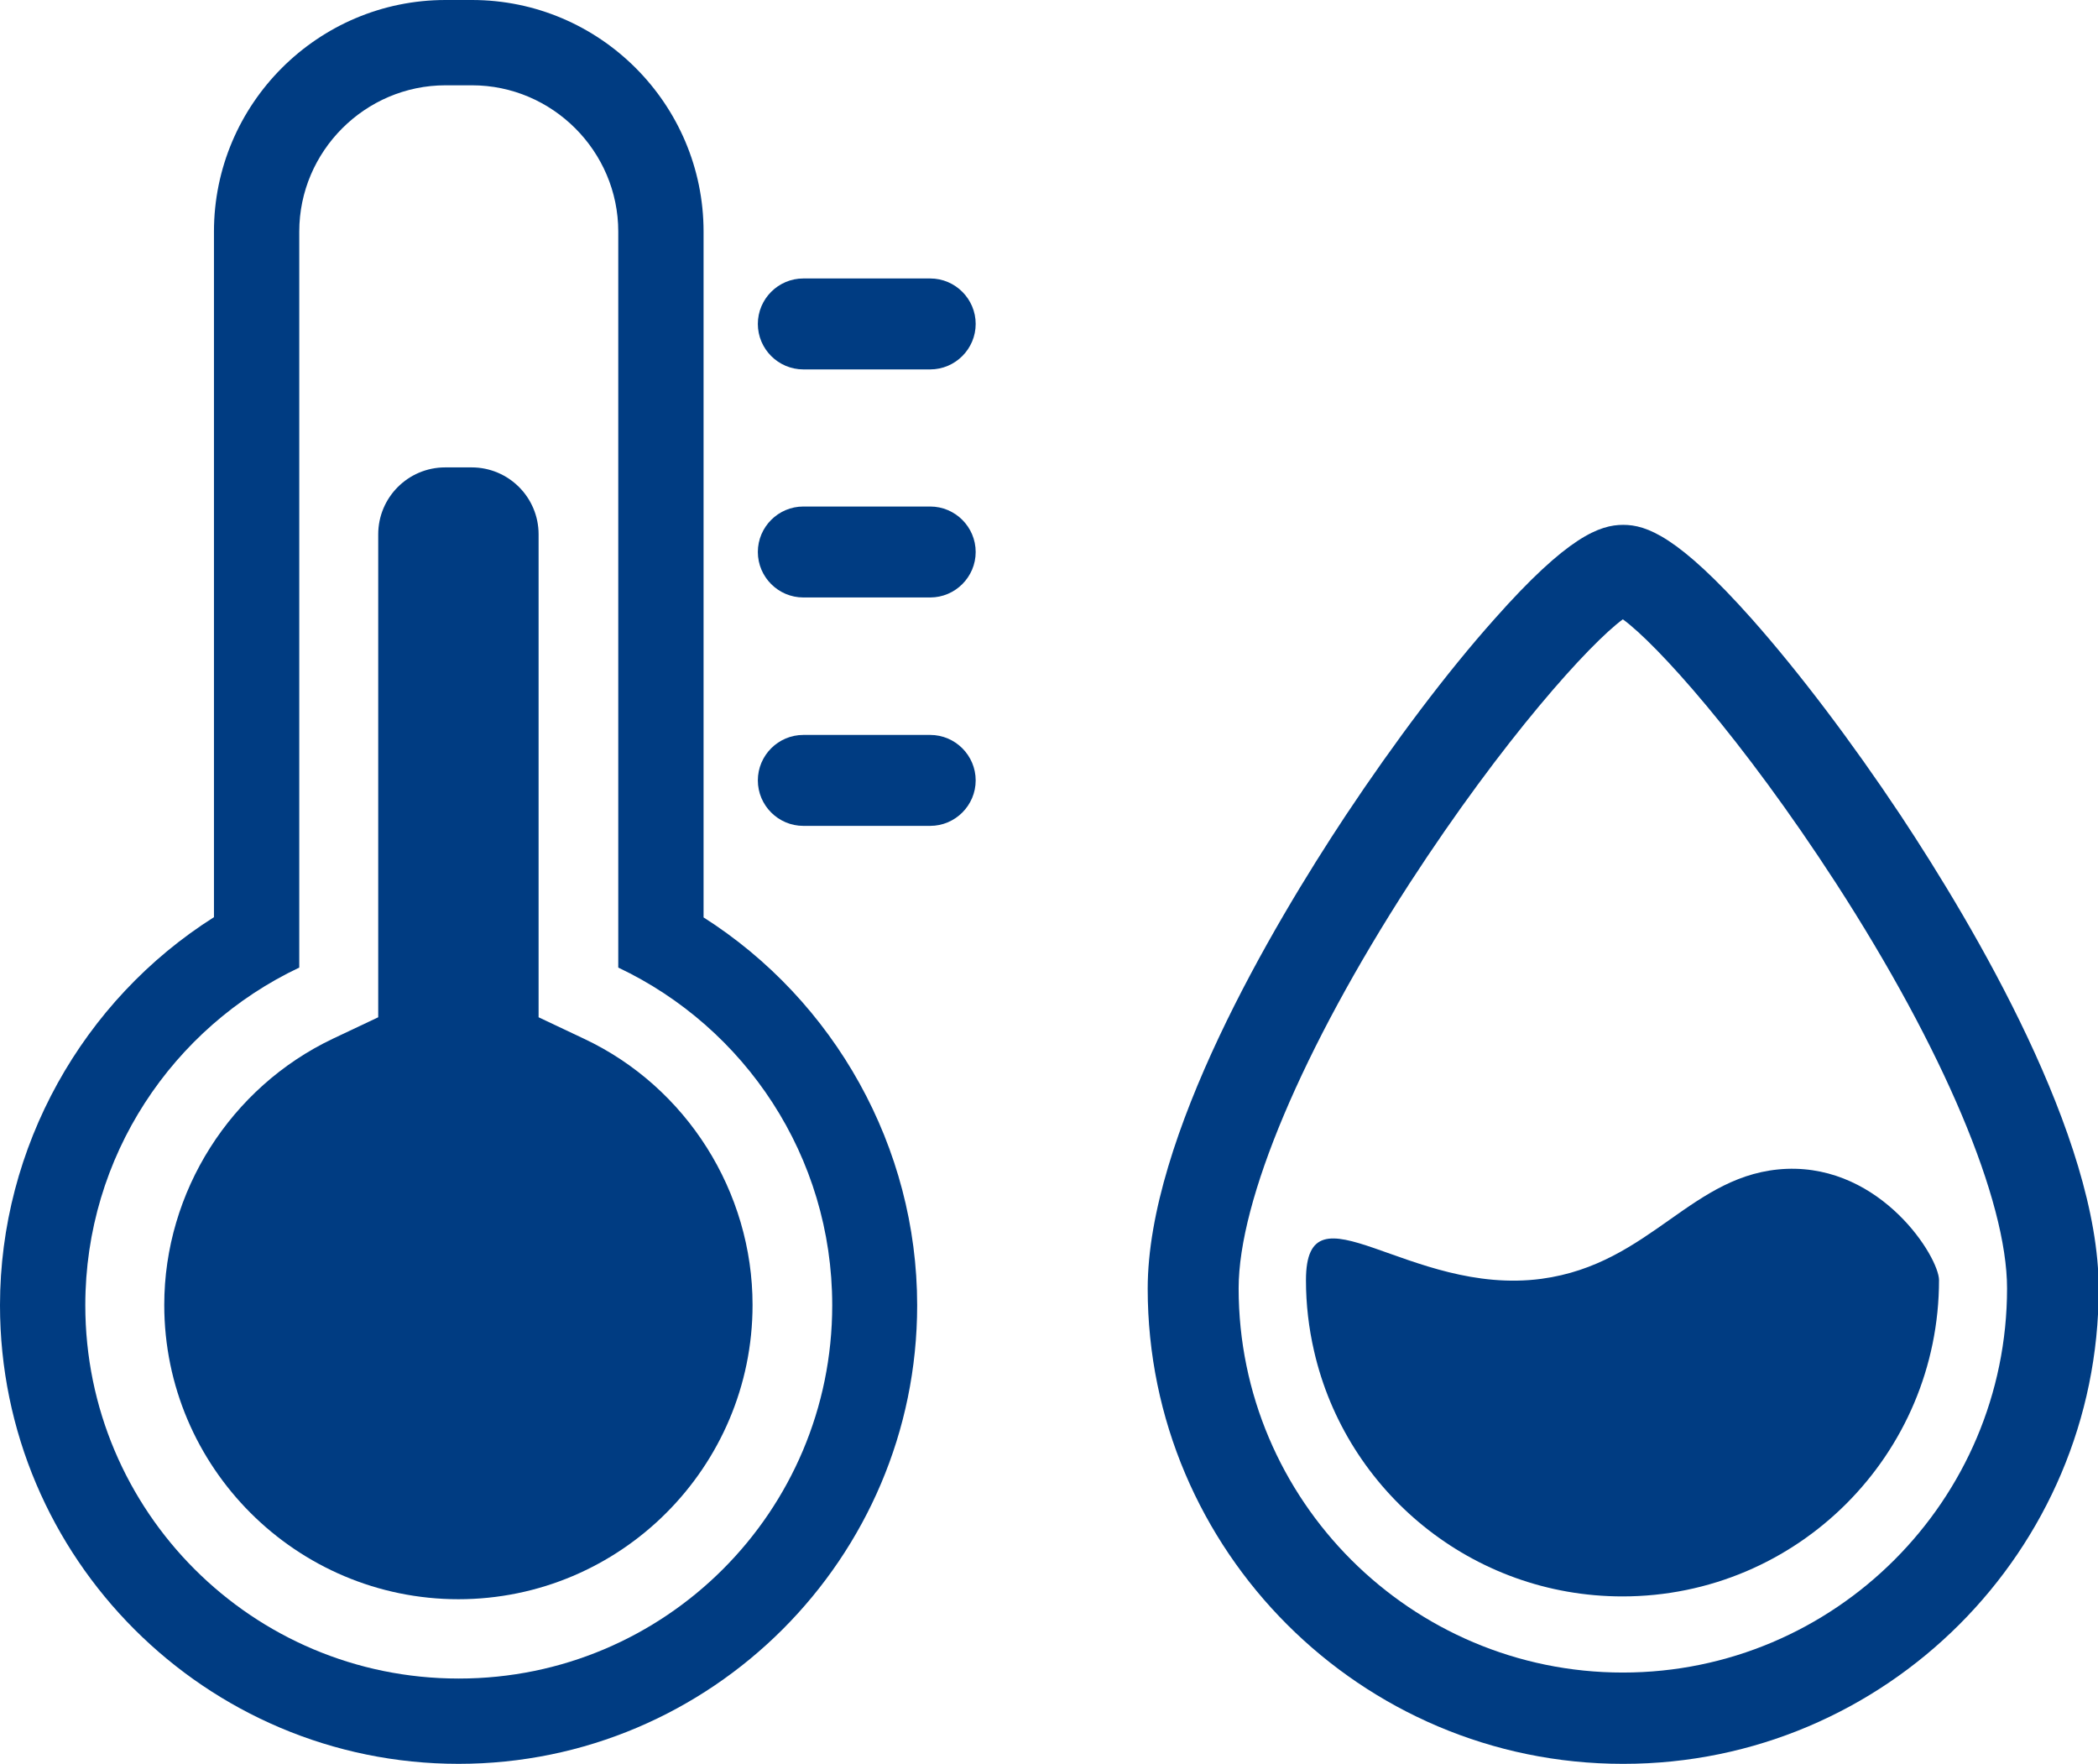
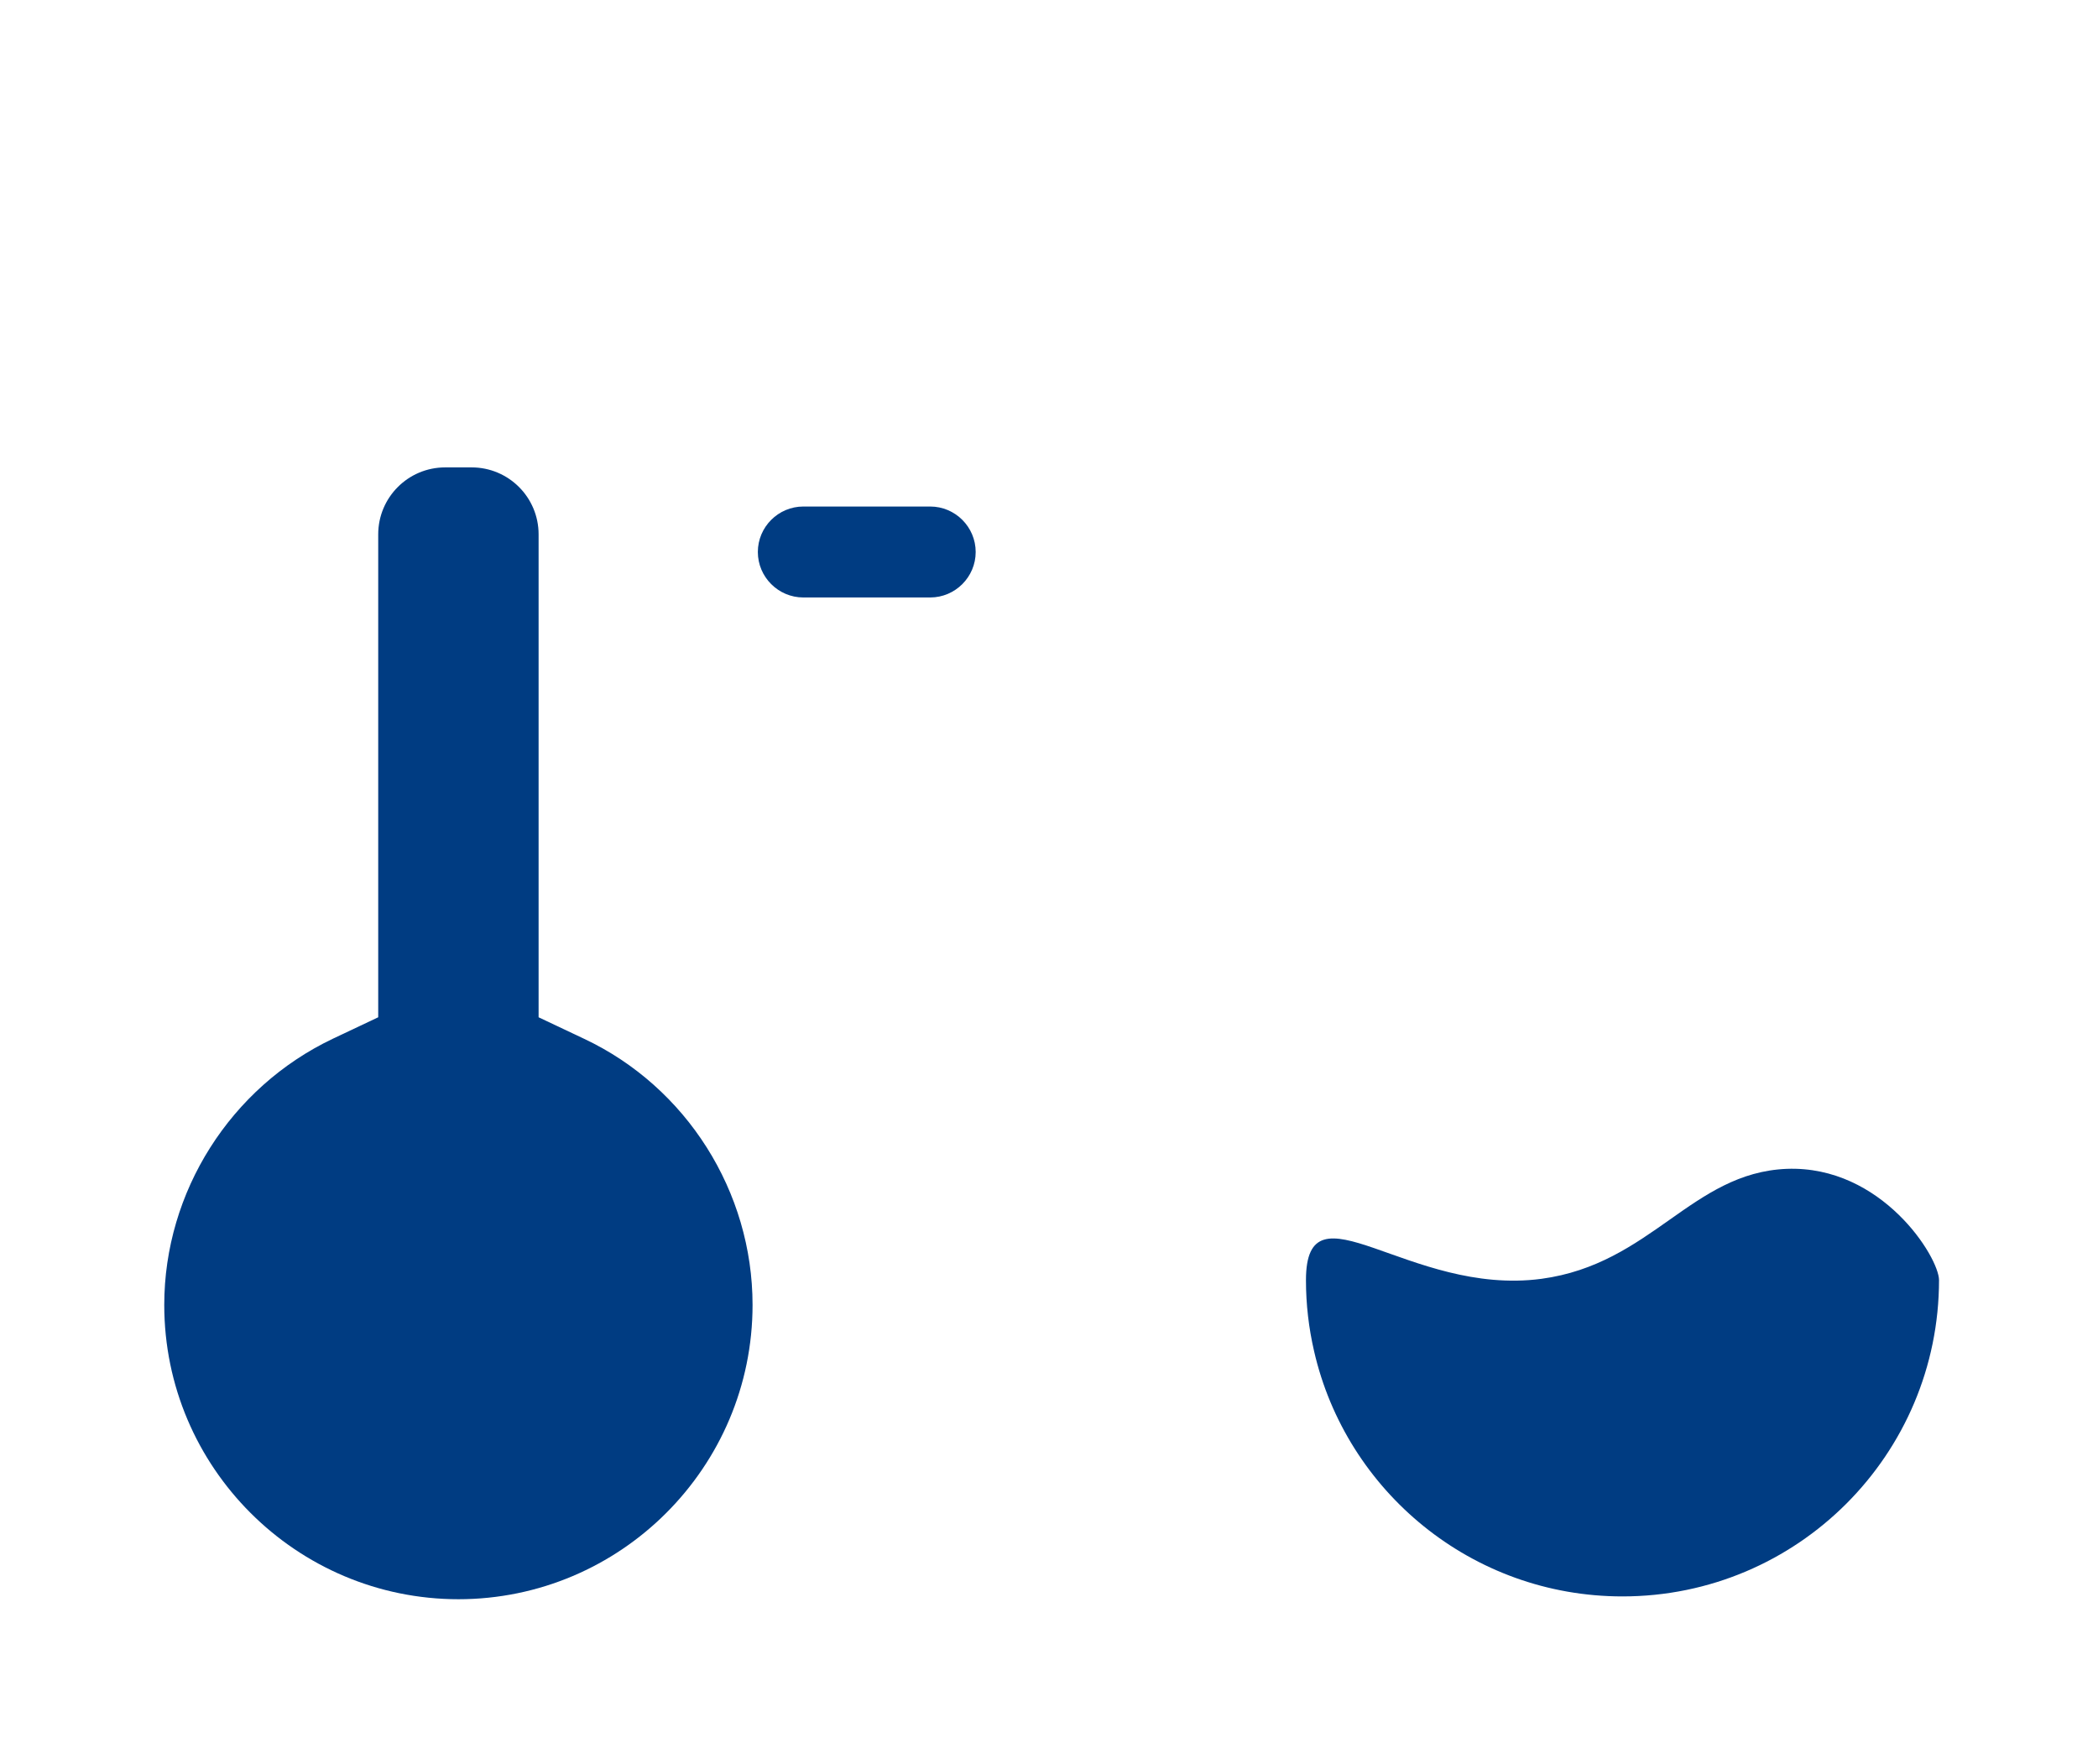
<svg xmlns="http://www.w3.org/2000/svg" id="_レイヤー_1" viewBox="0 0 59.52 50.04">
  <defs>
    <style>.cls-1{fill:#003c82;stroke-width:0px;}</style>
  </defs>
-   <path class="cls-1" d="M46.04,50.04c-7.43,0-13.48-6.05-13.48-13.48,0-4.3,3.52-10.26,5.62-13.43,1.39-2.09,2.88-4.07,4.22-5.57,2.08-2.35,2.99-2.67,3.65-2.67s1.56.32,3.65,2.67c1.33,1.5,2.83,3.48,4.22,5.57,2.1,3.17,5.62,9.13,5.62,13.43,0,7.43-6.05,13.48-13.48,13.48ZM46.04,17.57c-.94.69-3.38,3.38-6.05,7.49-3.04,4.7-4.85,8.99-4.85,11.49,0,6.01,4.89,10.9,10.9,10.9s10.9-4.89,10.9-10.9c0-2.5-1.81-6.79-4.85-11.49-2.67-4.12-5.11-6.81-6.05-7.49ZM46.28,17.42,45.79,17.42h0s0,0,0,0Z" />
  <path class="cls-1" d="M55.01,36.31c0,4.96-4.02,8.98-8.98,8.98-4.27,0-7.84-2.98-8.75-6.96-.15-.65-.23-1.32-.23-2.01,0-2.88,2.92.46,6.68-.04,3.12-.42,4.26-3.01,6.96-3.12,2.7-.1,4.32,2.51,4.32,3.16Z" />
-   <path class="cls-1" d="M19.96,26.02V6.57c0-3.62-2.95-6.57-6.57-6.57h-.75c-3.62,0-6.57,2.95-6.57,6.57v19.45c-3.73,2.36-6.07,6.53-6.07,11.01,0,7.18,5.84,13.01,13.01,13.01s13.01-5.84,13.01-13.01c0-4.48-2.34-8.64-6.07-11.01ZM13.01,47.62c-5.85,0-10.59-4.74-10.59-10.59,0-4.23,2.48-7.88,6.07-9.58V6.57c0-2.28,1.87-4.15,4.15-4.15h.75c2.28,0,4.15,1.87,4.15,4.15v20.88c3.59,1.7,6.07,5.35,6.07,9.58,0,5.85-4.74,10.59-10.59,10.59Z" />
  <path class="cls-1" d="M13.01,45.37c-4.6,0-8.35-3.74-8.35-8.35,0-3.21,1.88-6.17,4.78-7.55l1.29-.61v-13.7c0-1.05.85-1.9,1.9-1.9h.75c1.05,0,1.9.85,1.9,1.9v13.7l1.29.61c2.91,1.37,4.78,4.34,4.78,7.55,0,4.6-3.74,8.35-8.35,8.35Z" />
-   <path class="cls-1" d="M26.39,10.48h-3.6c-.71,0-1.29-.58-1.29-1.29s.58-1.29,1.29-1.29h3.6c.71,0,1.29.58,1.29,1.29s-.58,1.29-1.29,1.29Z" />
  <path class="cls-1" d="M26.39,16.95h-3.6c-.71,0-1.29-.58-1.29-1.29s.58-1.29,1.29-1.29h3.6c.71,0,1.29.58,1.29,1.29s-.58,1.29-1.29,1.29Z" />
-   <path class="cls-1" d="M26.39,23.43h-3.6c-.71,0-1.29-.58-1.29-1.29s.58-1.29,1.29-1.29h3.6c.71,0,1.29.58,1.29,1.29s-.58,1.29-1.29,1.29Z" />
</svg>